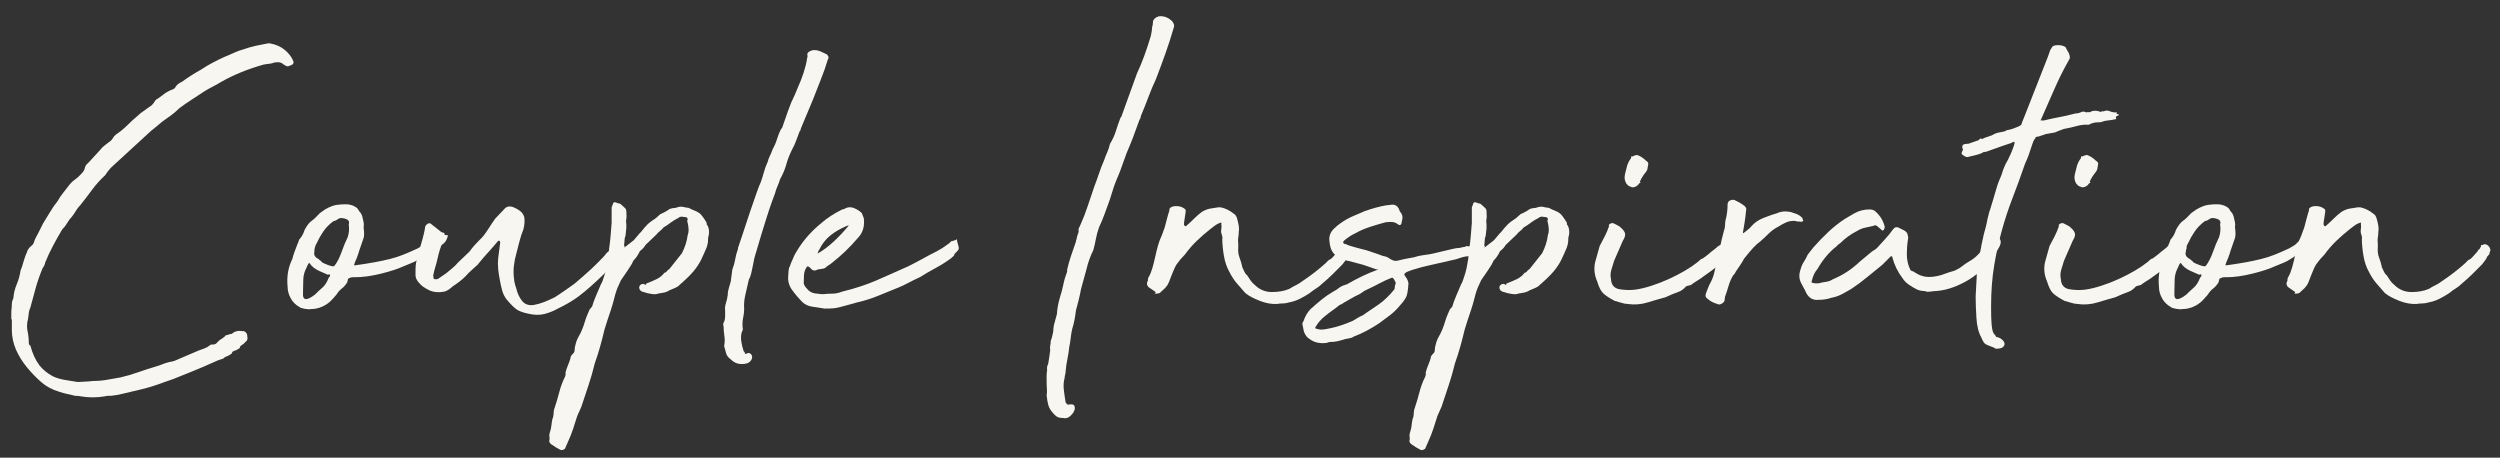
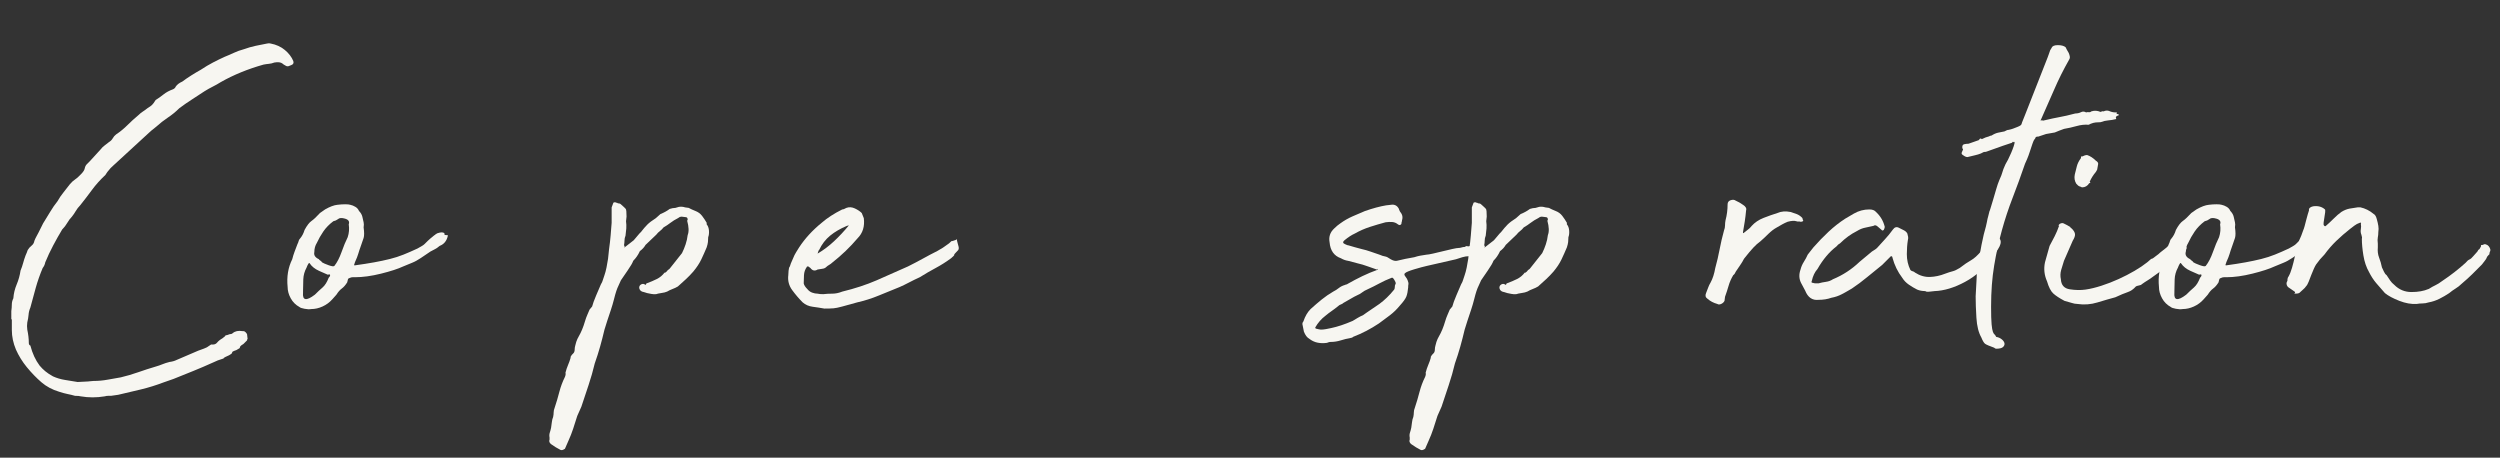
<svg xmlns="http://www.w3.org/2000/svg" fill="#000000" height="351.5" viewBox="0 0 1920 351.5" width="1920">
  <rect x="0" y="0" width="1920" height="351.5" fill="#333333" stroke="none" />
  <defs>
    <clipPath id="a">
      <path d="M-268 7.03H2173V485.03H-268z" fill="none" />
    </clipPath>
  </defs>
  <g clip-path="url(#a)">
    <g fill="#f7f6f1">
      <path d="M8.69,245.25v-6.31c.26-1.84,.39-3.55,.39-5.13s.39-3.15,1.18-4.73c.26-3.68,1.12-7.23,2.56-10.65,1.44-3.41,2.43-6.96,2.96-10.65,.79-1.84,1.44-3.75,1.97-5.72,.52-1.97,1.18-4.01,1.97-6.11,.26-.52,.52-1.12,.79-1.78,.26-.65,.52-1.38,.79-2.17,.79-1.31,1.77-2.43,2.96-3.35,1.18-.92,1.9-2.17,2.17-3.75,.52-1.31,1.05-2.43,1.58-3.35,.52-.92,1.05-1.9,1.58-2.96l3.55-7.1c1.84-2.89,3.61-5.78,5.32-8.68,1.71-2.89,3.61-5.65,5.72-8.28,1.31-2.37,2.82-4.6,4.54-6.71,1.71-2.1,3.35-4.2,4.93-6.31,1.31-1.58,2.76-2.89,4.34-3.94,.79-.52,1.58-1.18,2.37-1.97,.79-.79,1.44-1.44,1.97-1.97,1.58-1.58,2.5-3.02,2.76-4.34,.26-1.31,.79-2.37,1.58-3.16,.79-.79,1.58-1.58,2.37-2.37l8.28-9.07c.79-1.05,1.71-1.97,2.76-2.76,1.05-.79,2.23-1.71,3.55-2.76,1.31-.79,2.3-1.78,2.96-2.96,.65-1.18,1.51-2.17,2.56-2.96,3.16-2.1,6.05-4.47,8.68-7.1,2.62-2.63,5.52-5.26,8.68-7.89,1.05-1.05,2.1-1.9,3.16-2.56,1.05-.65,2.23-1.51,3.55-2.56,.79-.52,1.58-1.05,2.37-1.58,.79-.52,1.58-1.31,2.37-2.37l1.58-2.37c2.1-1.31,4.14-2.76,6.11-4.34,1.97-1.58,4.4-2.89,7.3-3.94,1.05-.52,1.71-1.18,1.97-1.97,1.05-1.58,2.76-2.89,5.13-3.94,2.1-1.58,4.4-3.16,6.9-4.73,2.5-1.58,4.93-3.02,7.3-4.34,3.16-2.1,6.24-3.94,9.27-5.52,3.02-1.58,5.98-3.02,8.87-4.34,2.63-1.05,5.06-2.1,7.3-3.16,2.23-1.05,4.79-1.97,7.69-2.76,2.89-1.05,5.85-1.9,8.87-2.56,3.02-.65,5.98-1.25,8.87-1.78,1.05-.26,1.97-.26,2.76,0,4.2,.79,7.82,2.43,10.85,4.93,3.02,2.5,5.19,5.33,6.51,8.48,.52,1.58,0,2.63-1.58,3.16-.53,.26-1.18,.53-1.97,.79-.79,.26-1.58,.14-2.37-.39-1.05-.52-1.84-1.05-2.37-1.58-1.32-1.05-3.42-1.31-6.31-.79-1.32,.53-2.7,.86-4.14,.99-1.45,.13-2.83,.33-4.14,.59-12.1,3.42-23.01,7.89-32.74,13.41-2.11,1.32-4.21,2.5-6.31,3.55-2.11,1.05-4.21,2.24-6.31,3.55-3.16,2.11-6.38,4.21-9.66,6.31-3.29,2.11-6.51,4.34-9.66,6.71-2.63,2.63-5.52,5-8.68,7.1-3.16,2.11-6.18,4.47-9.07,7.1l-3.94,3.16-29.19,26.82c-1.05,.79-2.5,2.37-4.34,4.73l-1.58,2.37c-3.94,3.69-7.36,7.49-10.25,11.44-2.9,3.95-5.92,7.89-9.07,11.83-1.32,1.32-2.43,2.76-3.35,4.34-.92,1.58-1.91,3.03-2.96,4.34-1.32,1.32-2.5,2.9-3.55,4.73-1.05,1.84-2.37,3.55-3.94,5.13-2.37,3.94-4.67,8.02-6.9,12.23-2.24,4.21-4.28,8.55-6.11,13.02-.27,1.58-.92,3.03-1.97,4.34-2.11,5-3.88,10.06-5.32,15.18-1.45,5.13-2.83,10.19-4.14,15.19-.79,1.84-1.25,3.69-1.38,5.52-.14,1.84-.46,3.81-.99,5.92-.26,1.84-.26,3.69,0,5.52,.79,3.69,1.18,7.1,1.18,10.25,0,1.05,.39,1.71,1.18,1.97,1.58,6.05,3.94,11.18,7.1,15.38,1.31,1.58,2.76,3.03,4.34,4.34,1.58,1.32,3.55,2.63,5.92,3.94,2.89,1.32,5.98,2.24,9.27,2.76,3.28,.53,6.51,1.05,9.66,1.58,1.31,0,2.63-.06,3.94-.2,1.31-.13,2.63-.2,3.94-.2,.52,0,1.18-.06,1.97-.2,.79-.13,1.58-.2,2.37-.2,3.68,0,7.3-.33,10.85-.99,3.55-.65,6.9-1.24,10.06-1.77,4.47-1.05,8.94-2.37,13.41-3.94,4.47-1.58,8.94-3.02,13.41-4.34,1.84-.52,3.55-1.12,5.13-1.77,1.58-.65,3.41-1.25,5.52-1.78,2.1-.26,3.94-.79,5.52-1.58,2.89-1.31,5.65-2.5,8.28-3.55,2.63-1.05,5.39-2.23,8.28-3.55,1.31-.52,2.76-1.05,4.34-1.58,1.58-.52,3.02-1.31,4.34-2.37l1.18-.79c2.1,.27,3.61-.2,4.54-1.38,.92-1.18,2.3-2.3,4.14-3.35,1.05-.79,1.71-1.31,1.97-1.58,.26-.26,.39-.46,.39-.59s.2-.2,.59-.2,1.24-.26,2.56-.79c1.05,0,1.84-.26,2.37-.79,1.84-1.58,4.34-2.1,7.49-1.58h.79c.52,0,1.05,.27,1.58,.79,.52,.53,.92,1.05,1.18,1.58,0,.53,.06,1.12,.2,1.77,.13,.66,.2,1.25,.2,1.78,0,.26-.07,.39-.2,.39-.14,0-.2,.13-.2,.39v.39l-2.76,2.76c-1.32,.79-2.11,1.38-2.37,1.78-.27,.39-.39,.73-.39,.99s-.14,.46-.39,.59c-.27,.14-1.05,.59-2.37,1.38-2.37,.79-3.42,1.38-3.16,1.78,.26,.39-.53,1.12-2.37,2.17-2.37,1.05-3.69,1.71-3.94,1.97-.27,.27-.33,.39-.2,.39s0,.07-.39,.2c-.39,.14-1.77,.59-4.14,1.38l-3.55,1.58c-5.26,2.37-10.32,4.54-15.19,6.51-4.87,1.97-9.93,4.01-15.18,6.11l-7.89,2.76c-5.52,2.11-11.24,3.88-17.16,5.32-5.92,1.45-11.77,2.83-17.55,4.14l-5.52,.79h-2.17c-.92,0-1.77,.13-2.56,.39-6.31,1.05-12.49,1.05-18.54,0-.79-.27-2.24-.39-4.34-.39-1.84-.53-3.75-.99-5.72-1.38s-4.14-.99-6.51-1.77c-5.26-1.58-9.8-4.01-13.61-7.3-3.81-3.29-7.56-7.16-11.24-11.64-3.42-4.2-6.18-8.68-8.28-13.41-2.1-4.99-3.16-9.99-3.16-14.99v-8.28h-.39Z" />
      <path d="M279.26,174.65c.52,3.69,.52,6.38,0,8.09-.53,1.71-1.18,3.62-1.97,5.72-1.05,2.9-1.77,5.07-2.17,6.51-.39,1.45-1.25,3.62-2.56,6.51,0,.27-.14,.66-.39,1.18-.27,.53-.27,.92,0,1.18,5.78-.79,10.85-1.58,15.19-2.37s8.34-1.64,12.03-2.56c3.68-.92,7.16-2.03,10.45-3.35,3.28-1.31,6.9-2.89,10.85-4.73,1.84-1.05,3.09-1.78,3.75-2.17,.65-.39,1.24-.85,1.77-1.38,.52-.52,1.24-1.24,2.17-2.17,.92-.92,2.69-2.43,5.32-4.54,.26,0,.46-.13,.59-.39,.13-.26,.33-.39,.59-.39,.52-.52,1.51-.92,2.96-1.18,1.44-.26,2.56-.13,3.35,.39,.26,.53,.26,.79,0,.79s-.14,.14,.39,.39c0,.27,.46,.39,1.38,.39s1.24,.14,.99,.39c-.79,3.94-2.9,6.58-6.31,7.89-1.58,1.32-2.7,2.11-3.35,2.37-.66,.26-1.91,.92-3.75,1.97-3.42,2.37-5.85,4.01-7.3,4.93-1.45,.92-2.63,1.65-3.55,2.17-.92,.53-2.04,1.05-3.35,1.58-1.32,.53-3.55,1.45-6.71,2.76-3.94,1.84-9.6,3.69-16.96,5.52-7.36,1.84-14.07,2.76-20.12,2.76h-1.77c-.66,0-1.25,.14-1.77,.39-1.05,.27-1.65,.66-1.77,1.18-.14,.53-.33,1.32-.59,2.37-1.32,2.11-2.7,3.69-4.14,4.73-1.45,1.05-2.83,2.63-4.14,4.73l-3.16,3.55c-2.11,2.37-4.6,4.21-7.49,5.52-2.9,1.32-5.79,1.97-8.68,1.97-1.32,.26-3.03,.2-5.13-.2-2.11-.39-3.42-.85-3.94-1.38-2.9-1.58-5.13-3.81-6.71-6.71-1.58-2.89-2.37-5.78-2.37-8.68-.79-7.89,.39-14.99,3.55-21.3,.52-2.1,1.12-4.01,1.77-5.72,.65-1.71,1.38-3.61,2.17-5.72,.52-1.05,.85-1.9,.99-2.56,.13-.65,.46-1.25,.99-1.77,1.58-1.84,2.76-4.07,3.55-6.71,1.84-3.41,3.61-5.72,5.32-6.9,1.71-1.18,3.88-3.22,6.51-6.11l3.94-2.76c3.68-2.1,6.83-3.29,9.47-3.55,2.1-.26,4.07-.39,5.92-.39s3.16,.13,3.94,.39c1.31,.26,2.63,.79,3.94,1.58,1.31,.79,2.23,1.84,2.76,3.16,1.31,1.32,2.17,2.76,2.56,4.34,.39,1.58,.72,3.03,.99,4.34,.26,1.05,.26,2.37,0,3.94Zm-46.54,50.09c-.53,6.05,2.5,6.58,9.07,1.58,2.1-2.1,4.07-3.94,5.92-5.52,1.84-1.58,3.41-4.07,4.73-7.49,.52-.52,.85-.99,.99-1.38,.13-.39,.13-.72,0-.99-.14-.26-.73-.26-1.77,0-1.32-.52-3.55-1.51-6.71-2.96-3.16-1.44-5.52-3.35-7.1-5.72-.26-.52-.66-.33-1.18,.59-.53,.92-.92,1.77-1.18,2.56-1.58,2.9-2.43,5.92-2.56,9.07-.14,3.16-.2,6.18-.2,9.07v1.18Zm35.1-52.46c.79-2.1-.14-3.55-2.76-4.34-2.63-.79-4.47-.65-5.52,.39-1.05,.79-2.24,1.32-3.55,1.58-3.16,2.37-5.72,5-7.69,7.89-1.97,2.9-3.62,5.79-4.93,8.68-1.32,2.11-1.97,4.47-1.97,7.1-.53,2.37,.65,4.21,3.55,5.52,0,.26,.33,.59,.99,.99,.65,.39,1.12,.86,1.38,1.38,.79,.53,2.43,1.25,4.93,2.17,2.5,.92,4.01,1.12,4.54,.59,2.1-2.63,3.94-6.18,5.52-10.65,1.58-4.47,3.16-8.28,4.73-11.44,1.05-3.16,1.31-6.44,.79-9.86Z" />
-       <path d="M405.86,240.92c-3.94-.79-6.9-1.84-8.87-3.15-1.97-1.31-4.41-3.68-7.3-7.1-1.84-2.1-3.16-4.54-3.94-7.3-.79-2.76-1.45-5.72-1.97-8.88-.53-2.62-.92-5.26-1.18-7.89-.27-2.62-.27-5.39,0-8.28l1.58-12.23-.39-.79v-.39h-1.18c-2.11,2.63-4.6,5.52-7.49,8.68-2.9,3.16-5.39,6.05-7.49,8.68-.53,.79-.99,1.32-1.38,1.58-.39,.26-.86,.66-1.38,1.18l-5.13,4.73c-2.37,2.9-5.66,5.79-9.86,8.68-1.32,.79-2.63,1.77-3.94,2.96-1.32,1.18-2.9,2.04-4.73,2.56-4.21,.79-7.89,.53-11.04-.79-2.11-1.05-3.75-1.97-4.93-2.76s-2.43-1.97-3.75-3.55c-1.58-1.84-2.37-3.68-2.37-5.52v-4.34c0-1.58,.14-3.28,.39-5.13,.79-3.68,2.04-8.34,3.75-14,1.71-5.65,2.82-10.32,3.35-14,.52-1.05,1.25-1.77,2.17-2.17,.92-.39,1.64-.33,2.17,.2l7.49,5.92c.79,.53,1.25,1.32,1.38,2.37,.13,1.05,.2,2.11,.2,3.16l-.39,3.15c-.53,1.32-1.12,3.03-1.77,5.13-.66,2.11-1.25,4.34-1.77,6.71-.53,2.37-1.12,4.6-1.77,6.71-.66,2.11-1.12,3.94-1.38,5.52-.27,.53-.33,.99-.2,1.38,.13,.39,.2,.86,.2,1.38,0,.79,.52,1.18,1.58,1.18,.79,0,1.44-.13,1.97-.39l6.31-4.34c1.58-1.31,3.16-2.62,4.73-3.94,1.58-1.31,3.02-2.76,4.34-4.34,1.31-1.31,2.76-2.69,4.34-4.14,1.58-1.44,3.02-2.82,4.34-4.14,1.31-1.84,2.63-3.48,3.94-4.93,1.31-1.44,2.62-2.82,3.94-4.14,1.84-1.58,3.94-4.2,6.31-7.89,2.37-3.68,4.2-6.44,5.52-8.28l7.1-7.49c1.58-1.84,3.68-2.37,6.31-1.58,1.31,.53,2.56,1.12,3.75,1.77,1.18,.66,2.3,1.52,3.35,2.56,1.31,1.84,1.97,3.29,1.97,4.34,.26,2.63,0,5.52-.79,8.68-1.05,2.37-2.11,5.59-3.16,9.66-1.05,4.08-1.84,7.17-2.37,9.27-.79,2.63-1.38,5.66-1.77,9.07-.39,3.42-.33,6.97,.2,10.65,0,.53,.2,1.58,.59,3.16,.39,1.58,.72,2.63,.99,3.16,.79,3.69,2.23,6.9,4.34,9.66,2.1,2.76,5.13,3.88,9.07,3.35,2.89-.52,5.65-1.31,8.28-2.37,2.63-1.05,5.26-2.23,7.89-3.55,2.1-1.31,4.67-3.02,7.69-5.13,3.02-2.1,5.45-3.81,7.3-5.13,4.99-4.2,9.27-7.95,12.82-11.24,3.55-3.28,7.03-6.77,10.45-10.45,1.05-1.58,2.3-2.82,3.75-3.75,1.44-.92,2.82-2.03,4.14-3.35,1.31-1.84,2.96-1.84,4.93,0,1.97,1.84,2.43,3.69,1.38,5.52-2.11,2.37-3.94,4.67-5.52,6.9-1.58,2.24-3.69,4.28-6.31,6.11l-8.28,7.89c-6.84,6.31-12.29,10.85-16.37,13.61-4.08,2.76-8.35,5.2-12.82,7.3-3.69,2.11-7.36,3.62-11.04,4.54-3.69,.92-7.76,.86-12.23-.2Z" />
      <path d="M480.79,169.92c.26,1.84,.33,3.69,.2,5.52-.14,1.84-.33,3.69-.59,5.52-.53,1.32-.79,2.56-.79,3.75s-.14,2.43-.39,3.75l.39,.39c.26,0,.26,.2,0,.59-.27,.39-.27,.59,0,.59l7.1-5.52,4.34-5.13,1.18-1.18c1.84-2.37,3.48-4.27,4.93-5.72s3.61-3.09,6.51-4.93l3.55-3.16c1.31-.52,2.56-1.12,3.75-1.77,1.18-.65,2.3-1.38,3.35-2.17,1.58-.52,3.02-.79,4.34-.79l2.76-.79c1.58-.26,3.16-.13,4.73,.39l2.76,.39,2.37,1.18,2.76,1.18c2.1,.79,3.81,2.04,5.13,3.75,1.31,1.71,2.5,3.49,3.55,5.32v1.18c1.05,1.32,1.64,2.96,1.77,4.93,.13,1.97-.07,3.62-.59,4.93,0,1.32-.07,2.56-.2,3.75-.14,1.18-.46,2.56-.99,4.14-1.32,3.15-2.7,6.25-4.14,9.27-1.45,3.03-3.49,6.11-6.11,9.27-1.84,2.11-3.69,4.01-5.52,5.72-1.84,1.71-3.94,3.62-6.31,5.72-1.32,.79-2.7,1.45-4.14,1.97-1.45,.53-2.83,1.18-4.14,1.97-1.32,.53-2.56,.86-3.75,.99-1.18,.14-2.3,.33-3.35,.59-1.05,.53-2.76,.59-5.13,.2-2.37-.39-4.21-.85-5.52-1.38-1.58-.26-2.63-.85-3.16-1.78-.53-.92-.66-1.78-.39-2.56,.26-.79,.85-1.38,1.77-1.77,.92-.39,1.9-.2,2.96,.59,.52-.52,.65-.72,.39-.59-.27,.14-.14-.06,.39-.59,2.89-1.05,5.52-2.17,7.89-3.35,2.37-1.18,4.34-2.82,5.92-4.93,.26,.26,.79,0,1.58-.79,.79-1.05,1.31-1.58,1.58-1.58s1.18-1.05,2.76-3.15c1.31-1.58,2.56-3.16,3.75-4.73,1.18-1.58,2.43-3.16,3.75-4.73,1.05-2.1,1.97-4.34,2.76-6.71,.79-2.37,1.31-4.73,1.58-7.1,1.05-2.62,.92-6.31-.39-11.04l.39-.79c0-1.31-.53-1.97-1.58-1.97l-3.16-.39c-1.32,.27-1.77,.33-1.38,.2,.39-.13-.07,.2-1.38,.99-2.11,1.05-4.01,2.24-5.72,3.55-1.71,1.32-3.49,2.5-5.32,3.55-.79,1.05-1.71,1.97-2.76,2.76-1.05,.79-1.97,1.71-2.76,2.76l-8.28,7.89c-1.05,1.84-2.5,3.42-4.34,4.73-1.32,2.9-3.03,5.39-5.13,7.49-.53,1.58-1.97,4.08-4.34,7.49-2.37,3.42-4.08,5.92-5.13,7.49-.53,1.32-1.12,2.63-1.77,3.94-.66,1.32-1.25,2.76-1.77,4.34-.53,1.58-1.12,3.69-1.77,6.31-.66,2.63-1.45,5.32-2.37,8.09-.92,2.76-1.84,5.52-2.76,8.28-.92,2.76-1.65,5.07-2.17,6.9-1.05,4.47-2.17,8.81-3.35,13.02-1.18,4.21-2.56,8.55-4.14,13.02-1.31,5.52-2.89,11.04-4.73,16.57-1.84,5.52-3.68,11.04-5.52,16.57l-3.16,7.1c-1.05,3.41-2.1,6.71-3.16,9.86-1.05,3.16-2.23,6.17-3.55,9.07l-2.76,6.31c-1.58,1.05-2.76,1.31-3.55,.79-1.05-.53-2.23-1.18-3.55-1.97-1.31-.79-2.5-1.58-3.55-2.37-1.31-1.05-1.71-2.24-1.18-3.55v-1.58c-.26-1.32-.2-2.56,.2-3.75,.39-1.18,.73-2.43,.99-3.75,.27-1.58,.46-3.03,.59-4.34,.14-1.32,.46-2.63,.99-3.94,.27-1.32,.39-2.5,.39-3.55s.27-2.24,.79-3.55c1.32-3.94,2.5-7.96,3.55-12.03,1.05-4.07,2.5-7.95,4.34-11.64,.53-1.31,.66-2.37,.39-3.16,.53-2.1,1.18-4.07,1.97-5.92,.79-1.84,1.45-3.68,1.97-5.52v-.79c.53-1.05,1.18-1.9,1.97-2.56,.79-.65,1.18-1.77,1.18-3.35,0-.79,.14-1.64,.39-2.56,.27-.92,.53-1.9,.79-2.96,.53-1.58,1.18-3.02,1.97-4.34,1.84-3.16,3.42-6.96,4.73-11.44,.53-1.84,1.12-3.48,1.77-4.93,.66-1.44,1.25-2.82,1.77-4.14l1.97-2.37c.53-2.1,1.58-4.99,3.16-8.68,1.58-3.68,2.76-6.44,3.55-8.28,.79-1.31,1.32-2.5,1.58-3.55,.27-1.05,.66-2.23,1.18-3.55,.26-.79,.52-1.64,.79-2.56,.26-.92,.52-2.03,.79-3.35l1.18-6.71,.79-7.49c.52-3.68,.92-7.1,1.18-10.25,.26-3.16,.52-6.44,.79-9.86v-11.83l1.18-3.15c0-.52,.52-.79,1.58-.79,.52,.26,.92,.39,1.18,.39s.52,.13,.79,.39c1.05,0,1.84,.26,2.37,.79,2.1,1.84,3.35,3.03,3.75,3.55,.39,.53,.59,2.5,.59,5.92l-.39,3.55Z" />
-       <path d="M555.73,250.78c-.52-1.58-.39-2.76,.39-3.55,.53-1.31,.79-2.69,.79-4.14v-4.54c-.26-1.84-.06-3.75,.59-5.72,.66-1.97,1.12-4.01,1.38-6.11,0-1.84,.26-3.55,.79-5.13,.53-1.58,1.05-3.41,1.58-5.52l1.18-9.07c1.05-2.62,1.77-5.19,2.17-7.69,.39-2.5,1.12-5.19,2.17-8.09v-.79c.52-1.31,1.64-4.6,3.35-9.86,1.71-5.26,3.55-10.85,5.52-16.76,1.97-5.92,3.81-11.24,5.52-15.97,1.71-4.73,2.69-7.23,2.96-7.49,1.05-2.89,1.9-5.58,2.56-8.09,.65-2.5,1.64-5.19,2.96-8.08,.26-1.31,.79-2.76,1.58-4.34,.79-1.58,1.44-3.15,1.97-4.73,1.58-2.89,2.76-5.65,3.55-8.28,.79-2.62,1.84-5.26,3.16-7.89,.52-.26,.79-.52,.79-.79,1.58-4.47,3.09-8.81,4.54-13.02,1.44-4.2,3.22-8.41,5.32-12.62,1.58-3.68,3.09-7.3,4.54-10.85,1.44-3.55,2.69-7.43,3.75-11.64l.79-3.55c0-.79,.13-1.51,.39-2.17,.26-.65,.26-1.51,0-2.56,0-1.31,1.31-2.37,3.94-3.16,2.1-.26,4.07,0,5.92,.79,1.84,.79,3.55,1.58,5.13,2.37,.52,.53,.92,1.12,1.18,1.77,.26,.66,.13,1.38-.39,2.17-1.58,5.26-3.35,10.32-5.32,15.19-1.97,4.87-4.01,10.06-6.11,15.58l-9.07,21.69c-.27,.53-.39,.99-.39,1.38s-.26,.86-.79,1.38c-1.05,2.63-1.97,5.07-2.76,7.3-.79,2.24-1.84,4.54-3.16,6.9-1.84,3.69-3.29,7.43-4.34,11.24-1.05,3.82-2.63,7.56-4.73,11.24-.53,1.84-1.18,3.62-1.97,5.33-.79,1.71-1.45,3.62-1.97,5.72-.53,1.32-1.38,3.62-2.56,6.9-1.18,3.29-2.43,7.04-3.75,11.24-1.32,4.21-2.63,8.42-3.94,12.62-1.32,4.21-2.37,7.76-3.16,10.65-.53,1.84-1.12,3.81-1.77,5.92-.66,2.11-1.12,4.08-1.38,5.92-.53,2.37-.99,4.6-1.38,6.71-.39,2.11-1.12,4.21-2.17,6.31-1.05,4.47-1.97,8.48-2.76,12.03-.79,3.55-1.05,6.9-.79,10.06,0,2.37-.27,4.73-.79,7.1-.53,2.37-.66,4.87-.39,7.49,.26,.79,.26,1.45,0,1.97-.27,.53-.53,1.18-.79,1.97-.53,2.11-.59,4.41-.2,6.9,.39,2.5,.99,4.93,1.77,7.3l.79,.79c0,.53,.13,.92,.39,1.18,.26,.27,.52,.27,.79,0,1.31-.79,2.43-.79,3.35,0,.92,.79,1.31,1.78,1.18,2.96-.14,1.18-.79,2.31-1.97,3.35-1.18,1.05-3.22,1.58-6.11,1.58-3.16,0-5.92-1.18-8.28-3.55-1.84-1.31-3.02-2.82-3.55-4.54-.52-1.71-1.05-3.61-1.58-5.72,.53-2.62,.59-5.19,.2-7.69-.39-2.5-.59-4.93-.59-7.3Z" />
      <path d="M633.03,236.97c-2.9-.52-5.85-.99-8.87-1.38-3.03-.39-5.59-1.51-7.69-3.35-2.89-2.89-5.58-6.05-8.09-9.47-2.5-3.41-3.48-7.23-2.96-11.44,0-.52,.07-1.64,.2-3.35,.14-1.71,.46-2.82,.99-3.35l.79-2.37c1.32-3.16,2.24-5.26,2.76-6.31,.53-1.05,1.71-3.02,3.55-5.92,4.47-6.83,10.25-13.15,17.35-18.93,2.1-1.84,4.47-3.61,7.1-5.32,2.63-1.71,5.52-3.35,8.68-4.93,.79,0,1.84-.39,3.16-1.18,2.1-.79,4.27-.65,6.51,.39,2.23,1.05,4.01,2.24,5.32,3.55l1.58,3.94c.79,6.31-.79,11.44-4.73,15.38-2.9,3.42-5.98,6.71-9.27,9.86-3.29,3.16-6.77,6.18-10.45,9.07-.53,.53-1.25,1.05-2.17,1.58-.92,.53-1.65,1.05-2.17,1.58-.79,.79-1.77,1.25-2.96,1.38-1.18,.14-2.43,.33-3.75,.59-2.11,1.32-3.94,.92-5.52-1.18l-1.58-1.18h-.79c-.27,0-.39,.14-.39,.39-1.32,1.84-2.04,3.94-2.17,6.31-.14,2.37-.2,4.47-.2,6.31,.26,1.32,1.18,2.76,2.76,4.34,1.05,1.32,2.3,2.24,3.75,2.76,1.44,.53,2.82,.79,4.14,.79,1.05,.26,2.5,.39,4.34,.39,2.1-.26,4.4-.39,6.9-.39s5.06-.52,7.69-1.58c9.72-2.37,18.54-5.26,26.43-8.68,7.89-3.41,15.91-6.96,24.06-10.65,4.2-2.1,8.09-4.14,11.64-6.11s7.16-3.88,10.85-5.72c2.37-1.31,3.81-2.17,4.34-2.56,.52-.39,2.1-1.51,4.73-3.35,1.31-1.31,2.03-1.9,2.17-1.77,.13,.14,1.24-.2,3.35-.99,.52-.52,.72-.59,.59-.2-.14,.39-.07,.99,.2,1.77,.26,1.05,.59,2.3,.99,3.75,.39,1.45,.06,2.56-.99,3.35-1.84,1.84-2.63,2.83-2.37,2.96,.26,.13-.53,.99-2.37,2.56-3.94,2.9-7.89,5.39-11.83,7.49-3.94,2.11-8.02,4.47-12.23,7.1-2.9,1.32-5.59,2.63-8.09,3.95-2.5,1.32-4.93,2.5-7.3,3.55-5.26,2.11-10.59,4.28-15.97,6.51-5.39,2.24-10.98,4.01-16.76,5.33l-11.44,3.16c-2.9,.79-5.13,1.25-6.71,1.38-1.58,.13-3.94,.2-7.1,.2Zm-5.13-42.2c4.47-2.62,8.68-5.78,12.62-9.47,3.94-3.68,7.75-7.75,11.44-12.23-.27,0-.53,.07-.79,.2-.27,.14-.53,.2-.79,.2-5,2.11-9.27,4.6-12.82,7.49-3.55,2.9-6.38,6.58-8.48,11.04-.26,0-.66,.92-1.18,2.76Z" />
-       <path d="M803.81,292.98v-4.34c0-1.58,.13-3.02,.39-4.34-.27-1.84,0-3.42,.79-4.73,.52-2.89,1.05-6.44,1.58-10.65-.26-1.31-.26-2.5,0-3.55,.26-1.05,.39-2.23,.39-3.55,.52-1.31,.92-2.56,1.18-3.75,.26-1.18,.52-2.43,.79-3.75,0-2.1,.33-4.27,.99-6.51,.65-2.23,1.25-4.4,1.77-6.51,.26-4.2,1.05-8.54,2.37-13.02,1.05-3.16,1.9-6.37,2.56-9.66,.65-3.28,1.64-6.64,2.96-10.06v-1.58c.79-3.41,1.77-6.9,2.96-10.45,1.18-3.55,2.43-7.16,3.75-10.85,0-.52,.13-1.12,.39-1.77,.26-.65,.39-1.25,.39-1.78,.26-1.05,.59-2.03,.99-2.96,.39-.92,.46-2.03,.2-3.35l1.18-2.37c2.37-5.26,4.34-10.32,5.92-15.18,1.58-4.86,3.29-9.92,5.13-15.18,1.31-3.41,2.5-6.71,3.55-9.86,1.05-3.15,2.37-6.57,3.94-10.25,.52-1.58,1.24-3.41,2.17-5.52,.92-2.1,1.64-4.2,2.17-6.31v-.39c2.1-3.41,3.68-6.83,4.73-10.25,1.05-3.41,2.23-6.83,3.55-10.25,.52-.26,.79-.65,.79-1.18l11.83-32.74c2.1-4.47,4.01-9.07,5.72-13.8,1.71-4.73,3.35-9.73,4.93-14.99l.79-4.34c0-1.31,.13-2.37,.39-3.16,.26-.79,.39-1.71,.39-2.76,0-2.1,1.44-3.68,4.34-4.73,3.94-.52,7.49,.79,10.65,3.94,.52,.79,.92,1.58,1.18,2.37,.26,.79,.13,1.84-.39,3.16-1.84,6.31-3.88,12.62-6.11,18.93-2.24,6.31-4.67,12.89-7.3,19.72-2.11,4.47-4.01,9.01-5.72,13.61-1.71,4.6-3.62,9.4-5.72,14.4-.27,.53-.39,1.05-.39,1.58s-.27,1.05-.79,1.58c-1.32,3.42-2.5,6.64-3.55,9.66-1.05,3.03-2.24,6.11-3.55,9.27-2.11,4.73-3.94,9.47-5.52,14.2s-3.42,9.47-5.52,14.2c-1.05,2.63-1.91,5.07-2.56,7.3-.66,2.24-1.38,4.54-2.17,6.9-1.32,3.69-2.63,7.3-3.94,10.85-1.32,3.55-2.76,7.04-4.34,10.45-1.05,2.9-1.84,5.79-2.37,8.68-.53,2.9-1.18,5.79-1.97,8.68-1.05,2.11-2.04,4.41-2.96,6.9-.92,2.5-1.65,4.93-2.17,7.3l-4.34,15.78c-.53,2.9-1.12,5.66-1.77,8.28-.66,2.63-1.38,5.39-2.17,8.28-.53,5-1.45,9.6-2.76,13.8-.53,2.11-.92,4.41-1.18,6.9-.27,2.5-.66,4.93-1.18,7.3-.27,2.9-.73,5.92-1.38,9.07-.66,3.16-1.12,6.31-1.38,9.47,0,1.05-.14,1.97-.39,2.76-.27,.79-.39,1.58-.39,2.37-.79,2.9-.99,5.98-.59,9.27,.39,3.29,.85,6.51,1.38,9.66l.79,.79c0,.52,.52,.79,1.58,.79,2.37-.53,3.81-.2,4.34,.99,.52,1.18,.46,2.5-.2,3.94-.66,1.44-1.77,2.82-3.35,4.14-1.58,1.31-3.29,1.71-5.13,1.18-2.11,0-3.69-.33-4.73-.99-1.05-.66-2.11-1.65-3.16-2.96-1.84-2.11-3.03-4.21-3.55-6.31-.53-2.11-.92-4.47-1.18-7.1,.26-1.58,.33-3.22,.2-4.93-.14-1.71-.2-3.61-.2-5.72Z" />
-       <path d="M989.98,221.98c2.1-1.31,3.88-2.3,5.32-2.96,1.44-.65,3.22-1.77,5.32-3.35,6.31-4.2,12.23-8.81,17.75-13.8,1.05-1.31,2.03-2.17,2.96-2.56,.92-.39,1.9-1.25,2.96-2.56l3.16-3.55c.52-1.05,.92-1.58,1.18-1.58s.79-.79,1.58-2.37v-.79c0-.26,.52-.39,1.58-.39,.52-.52,1.25-.65,2.17-.39,.92,.27,1.64,.73,2.17,1.38,.52,.66,.92,1.38,1.18,2.17,.26,.79,.13,1.58-.39,2.37-.27,1.58-.39,2.24-.39,1.97s-.53,.26-1.58,1.58c-.53,1.32-.99,2.17-1.38,2.56s-1.25,1.52-2.56,3.35c-2.9,2.9-5.39,5.39-7.49,7.49-2.11,2.11-4.87,4.6-8.28,7.49-1.32,1.32-2.83,2.5-4.54,3.55-1.71,1.05-3.35,2.24-4.93,3.55-2.37,1.58-4.87,3.03-7.49,4.34-2.63,1.32-5.39,2.24-8.28,2.76-1.58,.53-3.16,.79-4.73,.79s-3.03,.14-4.34,.39c-4.21,.27-8.68-.52-13.41-2.37-4.73-1.84-8.42-3.81-11.04-5.92-2.37-2.62-4.6-5.19-6.71-7.69-2.11-2.5-3.94-5.33-5.52-8.48-2.11-3.68-3.55-7.95-4.34-12.82-.79-4.86-1.18-9.13-1.18-12.82,.26-.52,.13-1.58-.39-3.16-.53-1.31-.66-2.69-.39-4.14,.26-1.44,.26-2.82,0-4.14,.26-.26,.26-.52,0-.79-.27-.26-.53-.26-.79,0-1.58,.53-2.96,1.25-4.14,2.17-1.18,.92-2.3,1.78-3.35,2.56-3.69,2.9-7.17,5.92-10.45,9.07-3.29,3.16-6.38,6.71-9.27,10.65-2.37,2.37-4.47,4.87-6.31,7.49-.53,.79-1.12,1.91-1.77,3.35-.66,1.45-1.32,3.03-1.97,4.73-.66,1.71-1.32,3.42-1.97,5.13-.66,1.71-1.38,2.96-2.17,3.75-.53,.79-1.18,1.52-1.97,2.17-.79,.66-1.58,1.38-2.37,2.17-.53,.79-1.71,1.18-3.55,1.18-1.05,0-1.31-.13-.79-.39,.52-.26,.52-.65,0-1.18l-5.13-3.55c-1.31-1.58-1.44-3.15-.39-4.73,0-1.58,.26-2.62,.79-3.16,1.05-1.84,1.97-4.14,2.76-6.9,.79-2.76,1.52-5.65,2.17-8.68,.65-3.02,1.38-5.92,2.17-8.68,.79-2.76,1.71-5.19,2.76-7.3l1.58-4.34c.26-.52,.59-1.51,.99-2.96,.39-1.44,.79-2.96,1.18-4.54s.79-3.02,1.18-4.34c.39-1.31,.72-2.37,.99-3.16-.27-1.58,.79-2.62,3.16-3.16,3.68-.52,6.71,.26,9.07,2.37,.26,.27,.33,.99,.2,2.17-.14,1.18-.33,2.5-.59,3.94-.27,1.45-.46,2.76-.59,3.94-.14,1.18-.07,1.91,.2,2.17,.52,.79,1.05,.92,1.58,.39,1.84-1.58,3.81-3.41,5.92-5.52s4.07-3.81,5.92-5.13c2.1-1.31,4.2-2.17,6.31-2.56,2.1-.39,4.2-.72,6.31-.99h1.97c3.68,.79,7.1,2.5,10.25,5.13,1.05,.53,1.84,1.84,2.37,3.94,.52,1.84,.92,3.55,1.18,5.13,.26,1.58,.26,3.16,0,4.73,0,1.58-.14,2.96-.39,4.14-.26,1.18-.26,2.83,0,4.93v2.76c-.26,2.9,.06,5.52,.99,7.89,.92,2.37,1.64,4.87,2.17,7.49,.52,1.05,1.05,2.17,1.58,3.35,.52,1.18,1.18,2.04,1.97,2.56,1.05,1.58,1.97,2.96,2.76,4.14,.79,1.18,1.84,2.3,3.15,3.35,3.68,3.69,8.09,5.52,13.21,5.52s9.53-.79,13.21-2.37Z" />
      <path d="M1076.75,169.13c0,.53-.07,.92-.2,1.18-.14,.26-.2,.66-.2,1.18s-.27,.92-.79,1.18c-.53,.27-.92,.27-1.18,0-.26,0-.53-.13-.79-.39-1.32-1.05-2.76-1.64-4.34-1.77-1.58-.13-3.29-.06-5.13,.2-3.94,1.05-7.96,2.24-12.03,3.55-4.08,1.32-7.96,3.03-11.64,5.13-2.37,1.05-5,2.76-7.89,5.13-1.58,1.32-1.32,2.37,.79,3.16,1.05,.53,1.84,.79,2.37,.79,1.58,.53,3.16,.99,4.73,1.38,1.58,.39,3.29,.86,5.13,1.38,2.37,.53,4.67,1.18,6.9,1.97,2.23,.79,4.54,1.58,6.9,2.37,1.84,.79,3.28,1.25,4.34,1.38,1.05,.13,2.5,.86,4.34,2.17,1.84,1.05,3.41,1.45,4.73,1.18,4.2-1.05,8.68-1.97,13.41-2.76,1.58-.52,3.09-.92,4.54-1.18,1.44-.26,3.09-.52,4.93-.79,.79,0,2.37-.26,4.73-.79,2.37-.52,4.86-1.12,7.49-1.78,2.63-.65,5.13-1.24,7.49-1.77,2.37-.52,3.94-.79,4.73-.79s1.58-.13,2.37-.39c.79-.26,1.58-.39,2.37-.39,1.31-.79,2.1-.92,2.37-.39,1.58-.26,3.68-.59,6.31-.99,2.62-.39,4.2,.07,4.73,1.38,1.58,1.32,2.1,2.43,1.58,3.35-.53,.93-1.45,1.65-2.76,2.17-1.32,.53-2.83,.92-4.54,1.18-1.71,.26-3.09,.39-4.14,.39-1.84,0-3.62,.26-5.32,.79-1.71,.53-3.35,1.05-4.93,1.58l-22.48,5.13c-2.37,.53-5.52,1.38-9.47,2.56-3.94,1.18-6.31,2.17-7.1,2.96-.79,.53-.73,1.38,.2,2.56,.92,1.18,1.51,2.17,1.77,2.96,.52,1.32,.72,2.3,.59,2.96-.14,.66-.2,1.52-.2,2.56-.26,2.9-.73,5.2-1.38,6.9-.66,1.71-2.31,4.01-4.93,6.9-2.37,2.9-4.93,5.39-7.69,7.49-2.76,2.11-5.59,4.21-8.48,6.31-3.16,2.11-6.38,4.01-9.66,5.72-3.29,1.71-6.64,3.22-10.06,4.54-.53,.53-1.05,.79-1.58,.79-2.9,.53-5.59,1.18-8.08,1.97-2.5,.79-5.07,1.18-7.69,1.18-.79,0-1.45,.14-1.97,.39-.53,.26-1.05,.39-1.58,.39-2.1,.26-4.2,.2-6.31-.2-2.1-.39-4.07-1.25-5.92-2.56-1.31-.79-2.3-1.64-2.96-2.56-.65-.92-1.25-2.03-1.78-3.35l-1.18-5.92c0-.79,.27-1.44,.79-1.97,1.32-3.94,3.16-7.1,5.52-9.46,2.9-2.63,5.72-5.06,8.48-7.3,2.76-2.23,5.72-4.27,8.87-6.11,1.58-.79,3.02-1.71,4.34-2.76,1.31-1.05,2.89-1.84,4.73-2.37,.52-.26,.92-.39,1.18-.39s.52-.13,.79-.39c3.68-2.1,7.43-4.07,11.24-5.92,3.81-1.84,7.56-3.41,11.24-4.73,.52,0,.79-.26,.79-.79-.26-.26-.39-.2-.39,.2s-.14,.46-.39,.2c-2.37-.79-4.8-1.64-7.3-2.56-2.5-.92-4.93-1.64-7.3-2.17l-7.49-1.97c-1.84-.26-3.69-.92-5.52-1.97-5.26-1.84-8.15-5.92-8.68-12.23-.79-4.2,.39-7.75,3.55-10.65,.79-.79,1.58-1.51,2.37-2.17,.79-.65,1.58-1.24,2.37-1.77,2.89-2.1,5.98-3.88,9.27-5.33,3.29-1.44,6.51-2.82,9.66-4.14,6.05-2.1,11.44-3.55,16.17-4.34,.52,0,1.12-.06,1.78-.2,.65-.13,1.25-.2,1.77-.2,2.89-.52,4.99,.53,6.31,3.15,0,.27,.26,.92,.79,1.97,1.84,2.11,2.37,4.34,1.58,6.71Zm-62.32,84.01c1.32,0,2.63-.13,3.94-.39,1.31-.26,2.62-.52,3.94-.79,4.99-1.05,10.51-2.89,16.57-5.52,1.31-.79,2.62-1.58,3.94-2.37,1.31-.79,2.62-1.44,3.94-1.97l2.76-1.97,9.86-6.71c3.94-2.89,7.62-6.44,11.04-10.65,.52-.52,.79-1.25,.79-2.17s.13-1.64,.39-2.17c.52-.52,.59-.65,.2-.39-.39,.26-.33,.14,.2-.39,0-.52-.39-1.44-1.18-2.76-.79-1.31-1.45-1.84-1.97-1.58-3.42,1.32-6.58,2.76-9.47,4.34-2.9,1.58-6.05,3.15-9.47,4.73-1.32,.53-2.56,1.25-3.75,2.17-1.18,.92-2.43,1.64-3.75,2.17l-2.37,1.18-8.28,4.73c-.53,.53-1.18,.92-1.97,1.18-.79,.27-1.45,.66-1.97,1.18-1.58,1.32-3.22,2.56-4.93,3.75-1.71,1.18-3.35,2.43-4.93,3.75-3.16,2.37-5.78,5.39-7.89,9.07l.39,.79c2.11,.53,3.42,.79,3.94,.79Z" />
      <path d="M1141.43,169.92c.26,1.84,.33,3.69,.2,5.52-.14,1.84-.33,3.69-.59,5.52-.53,1.32-.79,2.56-.79,3.75s-.14,2.43-.39,3.75l.39,.39c.26,0,.26,.2,0,.59-.26,.39-.26,.59,0,.59l7.1-5.52,4.34-5.13,1.18-1.18c1.84-2.37,3.48-4.27,4.93-5.72s3.61-3.09,6.51-4.93l3.55-3.16c1.31-.52,2.56-1.12,3.75-1.77,1.18-.65,2.3-1.38,3.35-2.17,1.58-.52,3.02-.79,4.34-.79l2.76-.79c1.58-.26,3.16-.13,4.73,.39l2.76,.39,2.37,1.18,2.76,1.18c2.1,.79,3.81,2.04,5.13,3.75,1.31,1.71,2.5,3.49,3.55,5.32v1.18c1.05,1.32,1.64,2.96,1.77,4.93,.13,1.97-.07,3.62-.59,4.93,0,1.32-.07,2.56-.2,3.75-.14,1.18-.46,2.56-.99,4.14-1.32,3.15-2.7,6.25-4.14,9.27-1.45,3.03-3.49,6.11-6.11,9.27-1.84,2.11-3.69,4.01-5.52,5.72-1.84,1.71-3.94,3.62-6.31,5.72-1.32,.79-2.7,1.45-4.14,1.97-1.45,.53-2.83,1.18-4.14,1.97-1.32,.53-2.56,.86-3.75,.99-1.18,.14-2.3,.33-3.35,.59-1.05,.53-2.76,.59-5.13,.2-2.37-.39-4.21-.85-5.52-1.38-1.58-.26-2.63-.85-3.16-1.78-.53-.92-.66-1.78-.39-2.56,.26-.79,.85-1.38,1.77-1.77,.92-.39,1.9-.2,2.96,.59,.52-.52,.65-.72,.39-.59-.26,.14-.13-.06,.39-.59,2.89-1.05,5.52-2.17,7.89-3.35s4.34-2.82,5.92-4.93c.26,.26,.79,0,1.58-.79,.79-1.05,1.31-1.58,1.58-1.58s1.18-1.05,2.76-3.15c1.31-1.58,2.56-3.16,3.75-4.73,1.18-1.58,2.43-3.16,3.75-4.73,1.05-2.1,1.97-4.34,2.76-6.71,.79-2.37,1.31-4.73,1.58-7.1,1.05-2.62,.92-6.31-.39-11.04l.39-.79c0-1.31-.53-1.97-1.58-1.97l-3.16-.39c-1.32,.27-1.77,.33-1.38,.2,.39-.13-.07,.2-1.38,.99-2.11,1.05-4.01,2.24-5.72,3.55-1.71,1.32-3.49,2.5-5.33,3.55-.79,1.05-1.71,1.97-2.76,2.76-1.05,.79-1.97,1.71-2.76,2.76l-8.28,7.89c-1.05,1.84-2.5,3.42-4.34,4.73-1.32,2.9-3.03,5.39-5.13,7.49-.53,1.58-1.97,4.08-4.34,7.49-2.37,3.42-4.08,5.92-5.13,7.49-.53,1.32-1.12,2.63-1.77,3.94-.66,1.32-1.25,2.76-1.78,4.34-.53,1.58-1.12,3.69-1.77,6.31-.66,2.63-1.45,5.32-2.37,8.09-.92,2.76-1.84,5.52-2.76,8.28-.92,2.76-1.65,5.07-2.17,6.9-1.05,4.47-2.17,8.81-3.35,13.02-1.18,4.21-2.56,8.55-4.14,13.02-1.31,5.52-2.89,11.04-4.73,16.57-1.84,5.52-3.68,11.04-5.52,16.57l-3.16,7.1c-1.05,3.41-2.1,6.71-3.16,9.86-1.05,3.16-2.23,6.17-3.55,9.07l-2.76,6.31c-1.58,1.05-2.76,1.31-3.55,.79-1.05-.53-2.23-1.18-3.55-1.97-1.31-.79-2.5-1.58-3.55-2.37-1.31-1.05-1.71-2.24-1.18-3.55v-1.58c-.26-1.32-.2-2.56,.2-3.75,.39-1.18,.73-2.43,.99-3.75,.26-1.58,.46-3.03,.59-4.34,.14-1.32,.46-2.63,.99-3.94,.26-1.32,.39-2.5,.39-3.55s.27-2.24,.79-3.55c1.32-3.94,2.5-7.96,3.55-12.03,1.05-4.07,2.5-7.95,4.34-11.64,.53-1.31,.66-2.37,.39-3.16,.53-2.1,1.18-4.07,1.97-5.92,.79-1.84,1.45-3.68,1.97-5.52v-.79c.53-1.05,1.18-1.9,1.97-2.56,.79-.65,1.18-1.77,1.18-3.35,0-.79,.14-1.64,.39-2.56,.26-.92,.53-1.9,.79-2.96,.53-1.58,1.18-3.02,1.97-4.34,1.84-3.16,3.42-6.96,4.73-11.44,.53-1.84,1.12-3.48,1.78-4.93,.66-1.44,1.25-2.82,1.77-4.14l1.97-2.37c.53-2.1,1.58-4.99,3.16-8.68,1.58-3.68,2.76-6.44,3.55-8.28,.79-1.31,1.32-2.5,1.58-3.55,.27-1.05,.66-2.23,1.18-3.55,.26-.79,.52-1.64,.79-2.56,.26-.92,.52-2.03,.79-3.35l1.18-6.71,.79-7.49c.52-3.68,.92-7.1,1.18-10.25,.26-3.16,.52-6.44,.79-9.86v-11.83l1.18-3.15c0-.52,.52-.79,1.58-.79,.52,.26,.92,.39,1.18,.39s.52,.13,.79,.39c1.05,0,1.84,.26,2.37,.79,2.1,1.84,3.35,3.03,3.75,3.55,.39,.53,.59,2.5,.59,5.92l-.39,3.55Z" />
-       <path d="M1249.89,233.42c-1.32,0-2.76-.26-4.34-.79-1.58-.52-3.42-1.05-5.52-1.58-3.94-2.1-6.84-4.01-8.68-5.72-1.84-1.71-3.42-4.79-4.73-9.27-2.11-4.73-2.63-9.6-1.58-14.59l3.55-12.62c1.31-2.37,2.62-4.86,3.94-7.49,1.31-2.62,2.37-5.13,3.16-7.49,.26,0,.26-.13,0-.39-.26-.26-.26-.52,0-.79,.26-.52,.79-.92,1.58-1.18,.79-.26,1.44-.26,1.97,0,1.05,.53,1.97,.99,2.76,1.38,.79,.39,1.58,.86,2.37,1.38,.26,.27,.39,.46,.39,.59,0,.14,.26,.33,.79,.59,1.58,1.58,2.43,3.03,2.56,4.34,.13,1.32-.46,3.03-1.77,5.13l-6.71,15.38c-.79,2.37-1.52,4.73-2.17,7.1-.66,2.37-.73,4.73-.2,7.1,.26,4.47,2.56,7.04,6.9,7.69,4.34,.66,8.34,.73,12.03,.2,3.68-.52,7.75-1.51,12.23-2.96,4.47-1.44,8.88-3.16,13.21-5.13,4.34-1.97,8.41-4.07,12.23-6.31,3.81-2.23,7.03-4.4,9.66-6.51,1.58-1.31,2.5-2.1,2.76-2.37s.52-.39,.79-.39,.65-.2,1.18-.59c.52-.39,1.84-1.38,3.94-2.96,.79-.79,1.97-1.78,3.55-2.96,1.58-1.18,2.76-2.17,3.55-2.96,1.05-.52,2.3-1.38,3.75-2.56,1.44-1.18,2.89-2.3,4.34-3.35,1.44-1.05,2.76-1.71,3.94-1.97,1.18-.26,2.17,.14,2.96,1.18,.52,1.05,.39,2.3-.39,3.75-.79,1.45-.79,2.83,0,4.14l-.79,2.37c-.53,1.32-1.18,2.11-1.97,2.37-.79,.27-1.84,.53-3.16,.79-1.84,1.58-3.55,3.03-5.13,4.34-1.58,1.32-3.16,2.9-4.73,4.73-2.63,2.11-4.73,3.69-6.31,4.73-1.58,1.05-2.96,2.04-4.14,2.96-1.18,.92-2.43,1.77-3.75,2.56-1.32,.79-2.9,1.84-4.73,3.16,0,.26-.66,.53-1.97,.79-1.32,.26-2.11,.53-2.37,.79-1.84,2.11-3.94,3.55-6.31,4.34-2.37,.79-5.52,2.11-9.47,3.94-3.94,1.05-8.48,2.37-13.61,3.94-5.13,1.58-10.32,1.97-15.58,1.18Zm3.55-89.53c-1.05-.52-1.71-.79-1.97-.79-.53-.26-.92-.52-1.18-.79-.27-.26-.66-.65-1.18-1.18-1.32-2.1-1.71-4.47-1.18-7.1,.52-2.1,1.05-4.2,1.58-6.31,.52-2.1,1.58-4.2,3.16-6.31,0-1.31,.26-1.71,.79-1.18,1.58-.79,2.89-1.18,3.94-1.18,2.37,.79,4.6,2.24,6.71,4.34,1.31,.79,1.9,1.64,1.77,2.56-.14,.92-.33,2.04-.59,3.35,0,.53-.14,.99-.39,1.38-.26,.39-.53,.86-.79,1.38-1.84,2.11-3.42,4.6-4.73,7.49,.79,.53,.65,.92-.39,1.18-1.32,2.11-3.16,3.16-5.52,3.16Z" />
      <path d="M1382.41,170.32c-.26-.26-.59-.33-.99-.2-.39,.13-.99,.07-1.77-.2-1.58-.52-3.81-.39-6.71,.39-1.32,.53-2.7,1.18-4.14,1.97-1.45,.79-2.83,1.58-4.14,2.37-2.37,1.32-4.54,2.96-6.51,4.93-1.97,1.97-4.01,3.88-6.11,5.72-1.84,1.32-3.69,2.96-5.52,4.93-1.84,1.97-4.21,4.8-7.1,8.48-.79,1.58-1.78,3.22-2.96,4.93-1.18,1.71-2.31,3.35-3.35,4.93-.53,1.32-1.18,2.24-1.97,2.76-1.58,2.63-2.76,5.33-3.55,8.09-.79,2.76-1.71,5.59-2.76,8.48,0,.53-.07,1.05-.2,1.58-.14,.53-.2,1.05-.2,1.58-.53,1.05-1.38,1.84-2.56,2.37-1.18,.53-2.17,.53-2.96,0-2.9-.79-5.39-2.1-7.49-3.94-1.58-1.05-1.97-2.5-1.18-4.34,.53-1.31,1.05-2.69,1.58-4.14,.52-1.44,1.18-2.82,1.97-4.14,1.58-2.89,2.76-6.57,3.55-11.04,1.31-4.73,2.43-9.53,3.35-14.4,.92-4.86,2.03-9.66,3.35-14.4,.52-1.31,.79-2.63,.79-3.95s.13-2.62,.39-3.94c1.05-3.94,1.58-8.02,1.58-12.23,0-1.58,.79-2.63,2.37-3.16,1.58-.52,2.89-.39,3.94,.39,1.84,.79,3.68,1.84,5.52,3.16,2.1,1.32,2.89,2.76,2.37,4.34-.26,2.9-.59,5.66-.99,8.28-.39,2.63-.86,5.39-1.38,8.28v.79h.39c1.58-1.31,2.76-2.23,3.55-2.76,.79-.52,1.71-1.44,2.76-2.76,2.37-2.62,5.39-4.66,9.07-6.11,3.68-1.44,7.23-2.69,10.65-3.75,2.89-1.31,6.31-1.58,10.25-.79,1.58,.53,3.09,1.05,4.54,1.58,1.44,.53,2.82,1.45,4.14,2.76,.26,.27,.39,.53,.39,.79s.13,.66,.39,1.18c.26,.26,.2,.53-.2,.79-.39,.26-.86,.39-1.38,.39h-.79Z" />
      <path d="M1478.65,223.56c-2.37,0-4.47-.39-6.31-1.18-2.11-1.05-4.21-2.3-6.31-3.75-2.11-1.44-3.82-3.22-5.13-5.33-3.42-4.47-5.92-9.59-7.49-15.38,0-.79-.39-1.18-1.18-1.18l-6.71,6.71c-3.94,3.15-7.83,6.31-11.64,9.46-3.81,3.16-7.69,6.05-11.63,8.68-2.63,1.58-5.2,3.03-7.69,4.34-2.5,1.32-5.2,2.24-8.09,2.76-2.9,1.05-6.18,1.58-9.86,1.58-4.73,.53-8.15-1.84-10.25-7.1l-3.16-5.92c-1.58-3.16-1.71-6.57-.39-10.26,.53-2.1,1.38-4.07,2.56-5.92,1.18-1.84,2.17-3.68,2.96-5.52l4.34-5.52c3.68-4.2,7.55-8.21,11.63-12.03,4.07-3.81,8.34-7.16,12.82-10.06l6.71-3.94c3.68-2.1,7.62-3.16,11.83-3.16,2.37,0,4.07,.66,5.13,1.97,3.41,3.15,5.65,6.97,6.71,11.44,0,.53-.26,1.32-.79,2.37-.79,.53-1.32,.53-1.58,0l-2.76-2.37c-1.32-1.31-2.5-1.58-3.55-.79-2.11,.53-4.21,.99-6.31,1.38-2.11,.39-4.21,1.25-6.31,2.56-4.73,2.37-9.07,5.52-13.02,9.46-1.05,.53-1.97,1.32-2.76,2.37-5.52,4.21-10.39,10-14.59,17.35-2.11,2.37-3.55,5.39-4.34,9.07-.53,1.05-.26,1.58,.79,1.58,.79,.26,1.58,.39,2.37,.39h1.97c1.84-.52,3.75-.92,5.72-1.18,1.97-.26,3.75-.92,5.32-1.97,7.62-3.16,14.46-7.62,20.51-13.41l9.47-7.89c.79-.52,1.51-.99,2.17-1.38,.65-.39,1.24-.85,1.77-1.38,2.1-2.37,4.14-4.6,6.11-6.71,1.97-2.1,4.01-4.6,6.11-7.49,1.31-1.84,2.89-2.23,4.73-1.18,1.05,.53,2.23,1.12,3.55,1.78,1.31,.66,2.23,1.52,2.76,2.56,.26,1.05,.46,1.91,.59,2.56,.13,.66,.06,1.52-.2,2.56-.26,1.58-.46,3.29-.59,5.13-.14,1.84-.2,3.69-.2,5.52,0,4.47,.92,8.55,2.76,12.23,.52,.53,1.12,.86,1.78,.99,.65,.14,1.25,.46,1.77,.99,3.68,2.37,7.49,3.49,11.44,3.35,3.94-.13,7.89-.99,11.83-2.56,2.1-.79,3.94-1.38,5.52-1.78,1.58-.39,3.41-1.24,5.52-2.56,3.41-2.63,6.31-4.6,8.68-5.92,2.37-1.31,4.99-3.68,7.89-7.1,.79-.79,2.23-2.43,4.34-4.93,2.1-2.5,3.41-4.27,3.94-5.32l1.18-.79c0-.26,.59-.39,1.78-.39s1.77,.14,1.77,.39l1.58,2.37c.79,1.84,.2,4.28-1.78,7.3-1.97,3.03-3.49,5.2-4.54,6.51-5.52,7.89-12.42,14.07-20.71,18.54-8.28,4.47-16.11,6.84-23.47,7.1-.53,0-1.71,.13-3.55,.39-1.84,.26-3.03,.13-3.55-.39Z" />
      <path d="M1525.98,170.32c.26-1.58,.59-3.02,.99-4.34,.39-1.31,.72-2.62,.99-3.94,0,.26,.26-.46,.79-2.17,.52-1.71,1.18-3.88,1.97-6.51,.79-2.62,1.58-5.32,2.37-8.08,.79-2.76,1.58-5.06,2.37-6.9,1.31-2.89,2.1-4.93,2.37-6.11,.26-1.18,1.05-3.22,2.37-6.11,.52-.79,1.18-1.97,1.97-3.55,.79-1.58,1.58-3.29,2.37-5.13,.79-1.84,1.44-3.55,1.97-5.13,.52-1.58,.79-2.76,.79-3.55l-.39,.39h-.39c-.53-.52-.92-.39-1.18,.39l-7.1,2.37-11.04,3.94c-1.32,.53-2.17,.79-2.56,.79h-.79c-.14,0-.33,.07-.59,.2-.26,.13-.92,.46-1.97,.99-1.32,.53-2.83,.99-4.54,1.38s-3.61,.86-5.72,1.38c-1.05,0-2.23-.52-3.55-1.58-1.05-.52-1.25-1.38-.59-2.56,.66-1.18,.86-1.9,.59-2.17l-.39-.39c-.26-1.84,.2-2.89,1.38-3.16,1.18-.26,2.3-.39,3.35-.39l7.89-2.76c.26-.26,.52-.59,.79-.99,.26-.39,.79-.33,1.58,.2,2.1-1.05,3.81-1.71,5.13-1.97,1.05-.52,1.84-.79,2.37-.79,1.58-1.05,3.22-1.77,4.93-2.17,1.71-.39,3.35-.72,4.93-.99,.52-.26,1.05-.52,1.58-.79,.52-.26,1.05-.39,1.58-.39,1.31-.26,2.5-.59,3.55-.99,1.05-.39,2.23-.85,3.55-1.38,1.84-.79,2.76-1.44,2.76-1.97,0-.26,.13-.52,.39-.79v-.39l2.37-5.92,17.35-44.17c.26-.52,.52-1.25,.79-2.17,.26-.92,.65-2.03,1.18-3.35l1.18-1.97c.52-1.31,2.1-1.97,4.73-1.97s4.6,.53,5.92,1.58c.26,.53,.59,1.18,.99,1.97,.39,.79,.85,1.58,1.38,2.37,.26,.53,.52,1.32,.79,2.37,.26,1.05,.13,1.97-.39,2.76-4.47,7.89-8.28,15.52-11.44,22.88-3.16,7.36-6.58,15.12-10.25,23.27-.53,.53-.46,.73,.2,.59,.65-.13,1.12-.06,1.38,.2,5.52-1.31,9.79-2.23,12.82-2.76,3.02-.52,7.03-1.44,12.03-2.76,1.58,0,3.02-.33,4.34-.99,1.31-.65,2.62-.59,3.94,.2,.52-.26,1.18-.33,1.97-.2,.79,.14,1.44-.06,1.97-.59,2.37-.79,4.73-.65,7.1,.39,1.05-.52,1.84-.65,2.37-.39,1.58-.79,3.09-.85,4.54-.2,1.44,.66,3.09,.99,4.93,.99,.52-.26,.72-.13,.59,.39-.14,.53-.07,.79,.2,.79,.79,0,1.25,.2,1.38,.59,.13,.39-.07,.59-.59,.59-1.32,.53-1.84,1.12-1.58,1.77,.26,.66,.26,.99,0,.99-2.11,.53-4.08,.86-5.92,.99-1.84,.14-3.82,.59-5.92,1.38-1.32,0-2.56,.07-3.75,.2-1.18,.14-2.43,.46-3.75,.99l-1.58,.79c-2.9-.26-5.98,.07-9.27,.99-3.29,.92-6.51,1.64-9.66,2.17-1.58,.53-2.83,.99-3.75,1.38-.92,.39-2.04,.86-3.35,1.38l-6.71,1.18-5.92,1.97c-1.32,0-2.04,.26-2.17,.79-.13,.53-.46,1.05-.99,1.58-.27,.27-.73,1.32-1.38,3.16-.66,1.84-1.32,3.82-1.97,5.92-.66,2.11-1.38,4.08-2.17,5.92-.79,1.84-1.32,3.03-1.58,3.55-3.16,9.21-6.31,17.88-9.47,26.03-3.16,8.15-5.92,16.5-8.28,25.05-2.37,8.55-4.34,17.55-5.92,27.02-1.58,9.46-2.37,19.99-2.37,31.55,0,6.31,.13,10.85,.39,13.61,.26,2.76,.59,4.67,.99,5.72,.39,1.05,.79,1.71,1.18,1.97,.39,.26,.85,.92,1.38,1.97,1.58,.26,2.96,.86,4.14,1.78,1.18,.92,1.9,1.91,2.17,2.96,.26,1.05-.07,2.04-.99,2.96-.92,.92-2.7,1.38-5.33,1.38-.53,0-1.05-.26-1.58-.79-3.69-1.31-5.98-2.3-6.9-2.96-.92-.65-1.91-2.3-2.96-4.93-2.11-3.68-3.35-8.68-3.75-14.99s-.59-11.83-.59-16.57l.79-14.59c0-2.62,.13-4.47,.39-5.52,.26-1.05,.65-2.89,1.18-5.52,.26-3.41,.99-8.09,2.17-14,1.18-5.92,2.3-10.58,3.35-14l.79-3.55Z" />
      <path d="M1595.39,233.42c-1.32,0-2.76-.26-4.34-.79-1.58-.52-3.42-1.05-5.52-1.58-3.94-2.1-6.84-4.01-8.68-5.72-1.84-1.71-3.42-4.79-4.73-9.27-2.11-4.73-2.63-9.6-1.58-14.59l3.55-12.62c1.31-2.37,2.62-4.86,3.94-7.49,1.31-2.62,2.37-5.13,3.16-7.49,.26,0,.26-.13,0-.39-.26-.26-.26-.52,0-.79,.26-.52,.79-.92,1.58-1.18,.79-.26,1.44-.26,1.97,0,1.05,.53,1.97,.99,2.76,1.38,.79,.39,1.58,.86,2.37,1.38,.26,.27,.39,.46,.39,.59,0,.14,.26,.33,.79,.59,1.58,1.58,2.43,3.03,2.56,4.34,.13,1.32-.46,3.03-1.77,5.13l-6.71,15.38c-.79,2.37-1.52,4.73-2.17,7.1-.66,2.37-.73,4.73-.2,7.1,.26,4.47,2.56,7.04,6.9,7.69,4.34,.66,8.34,.73,12.03,.2,3.68-.52,7.75-1.51,12.23-2.96,4.47-1.44,8.88-3.16,13.21-5.13,4.34-1.97,8.41-4.07,12.23-6.31,3.81-2.23,7.03-4.4,9.66-6.51,1.58-1.31,2.5-2.1,2.76-2.37s.52-.39,.79-.39,.65-.2,1.18-.59c.52-.39,1.84-1.38,3.94-2.96,.79-.79,1.97-1.78,3.55-2.96,1.58-1.18,2.76-2.17,3.55-2.96,1.05-.52,2.3-1.38,3.75-2.56,1.44-1.18,2.89-2.3,4.34-3.35,1.44-1.05,2.76-1.71,3.94-1.97,1.18-.26,2.17,.14,2.96,1.18,.52,1.05,.39,2.3-.39,3.75-.79,1.45-.79,2.83,0,4.14l-.79,2.37c-.53,1.32-1.18,2.11-1.97,2.37-.79,.27-1.84,.53-3.16,.79-1.84,1.58-3.55,3.03-5.13,4.34-1.58,1.32-3.16,2.9-4.73,4.73-2.63,2.11-4.73,3.69-6.31,4.73-1.58,1.05-2.96,2.04-4.14,2.96-1.18,.92-2.43,1.77-3.75,2.56-1.32,.79-2.9,1.84-4.73,3.16,0,.26-.66,.53-1.97,.79-1.32,.26-2.11,.53-2.37,.79-1.84,2.11-3.94,3.55-6.31,4.34-2.37,.79-5.52,2.11-9.47,3.94-3.94,1.05-8.48,2.37-13.61,3.94-5.13,1.58-10.32,1.97-15.58,1.18Zm3.55-89.53c-1.05-.52-1.71-.79-1.97-.79-.53-.26-.92-.52-1.18-.79-.27-.26-.66-.65-1.18-1.18-1.32-2.1-1.71-4.47-1.18-7.1,.52-2.1,1.05-4.2,1.58-6.31,.52-2.1,1.58-4.2,3.16-6.31,0-1.31,.26-1.71,.79-1.18,1.58-.79,2.89-1.18,3.94-1.18,2.37,.79,4.6,2.24,6.71,4.34,1.31,.79,1.9,1.64,1.77,2.56-.14,.92-.33,2.04-.59,3.35,0,.53-.14,.99-.39,1.38-.26,.39-.53,.86-.79,1.38-1.84,2.11-3.42,4.6-4.73,7.49,.79,.53,.65,.92-.39,1.18-1.32,2.11-3.16,3.16-5.52,3.16Z" />
      <path d="M1716.47,174.65c.52,3.69,.52,6.38,0,8.09-.53,1.71-1.18,3.62-1.97,5.72-1.05,2.9-1.77,5.07-2.17,6.51-.39,1.45-1.25,3.62-2.56,6.51,0,.27-.13,.66-.39,1.18-.27,.53-.27,.92,0,1.18,5.78-.79,10.85-1.58,15.18-2.37s8.34-1.64,12.03-2.56c3.68-.92,7.16-2.03,10.45-3.35,3.29-1.31,6.9-2.89,10.85-4.73,1.84-1.05,3.09-1.78,3.75-2.17,.65-.39,1.25-.85,1.77-1.38,.52-.52,1.25-1.24,2.17-2.17,.92-.92,2.69-2.43,5.32-4.54,.26,0,.46-.13,.59-.39,.13-.26,.33-.39,.59-.39,.52-.52,1.51-.92,2.96-1.18,1.44-.26,2.56-.13,3.35,.39,.26,.53,.26,.79,0,.79s-.14,.14,.39,.39c0,.27,.46,.39,1.38,.39s1.25,.14,.99,.39c-.79,3.94-2.9,6.58-6.31,7.89-1.58,1.32-2.7,2.11-3.35,2.37-.66,.26-1.91,.92-3.75,1.97-3.42,2.37-5.85,4.01-7.3,4.93-1.45,.92-2.63,1.65-3.55,2.17-.92,.53-2.04,1.05-3.35,1.58-1.32,.53-3.55,1.45-6.71,2.76-3.94,1.84-9.6,3.69-16.96,5.52-7.36,1.84-14.07,2.76-20.12,2.76h-1.77c-.66,0-1.25,.14-1.78,.39-1.05,.27-1.64,.66-1.77,1.18-.14,.53-.33,1.32-.59,2.37-1.32,2.11-2.7,3.69-4.14,4.73-1.45,1.05-2.83,2.63-4.14,4.73l-3.16,3.55c-2.11,2.37-4.6,4.21-7.49,5.52-2.9,1.32-5.79,1.97-8.68,1.97-1.32,.26-3.03,.2-5.13-.2-2.11-.39-3.42-.85-3.94-1.38-2.9-1.58-5.13-3.81-6.71-6.71-1.58-2.89-2.37-5.78-2.37-8.68-.79-7.89,.39-14.99,3.55-21.3,.52-2.1,1.12-4.01,1.77-5.72,.65-1.71,1.38-3.61,2.17-5.72,.52-1.05,.85-1.9,.99-2.56,.13-.65,.46-1.25,.99-1.77,1.58-1.84,2.76-4.07,3.55-6.71,1.84-3.41,3.61-5.72,5.32-6.9,1.71-1.18,3.88-3.22,6.51-6.11l3.94-2.76c3.68-2.1,6.83-3.29,9.47-3.55,2.1-.26,4.07-.39,5.92-.39s3.16,.13,3.94,.39c1.31,.26,2.63,.79,3.94,1.58,1.31,.79,2.23,1.84,2.76,3.16,1.31,1.32,2.17,2.76,2.56,4.34,.39,1.58,.72,3.03,.99,4.34,.26,1.05,.26,2.37,0,3.94Zm-46.54,50.09c-.53,6.05,2.5,6.58,9.07,1.58,2.1-2.1,4.07-3.94,5.92-5.52,1.84-1.58,3.41-4.07,4.73-7.49,.52-.52,.85-.99,.99-1.38,.13-.39,.13-.72,0-.99-.14-.26-.73-.26-1.77,0-1.32-.52-3.55-1.51-6.71-2.96-3.16-1.44-5.52-3.35-7.1-5.72-.27-.52-.66-.33-1.18,.59-.53,.92-.92,1.77-1.18,2.56-1.58,2.9-2.43,5.92-2.56,9.07-.14,3.16-.2,6.18-.2,9.07v1.18Zm35.1-52.46c.79-2.1-.14-3.55-2.76-4.34-2.63-.79-4.47-.65-5.52,.39-1.05,.79-2.24,1.32-3.55,1.58-3.16,2.37-5.72,5-7.69,7.89-1.97,2.9-3.62,5.79-4.93,8.68-1.32,2.11-1.97,4.47-1.97,7.1-.53,2.37,.65,4.21,3.55,5.52,0,.26,.33,.59,.99,.99,.65,.39,1.12,.86,1.38,1.38,.79,.53,2.43,1.25,4.93,2.17,2.5,.92,4.01,1.12,4.54,.59,2.1-2.63,3.94-6.18,5.52-10.65,1.58-4.47,3.16-8.28,4.73-11.44,1.05-3.16,1.31-6.44,.79-9.86Z" />
      <path d="M1865.16,221.98c2.1-1.31,3.88-2.3,5.32-2.96,1.44-.65,3.22-1.77,5.32-3.35,6.31-4.2,12.23-8.81,17.75-13.8,1.05-1.31,2.03-2.17,2.96-2.56,.92-.39,1.9-1.25,2.96-2.56l3.16-3.55c.52-1.05,.92-1.58,1.18-1.58s.79-.79,1.58-2.37v-.79c0-.26,.52-.39,1.58-.39,.52-.52,1.25-.65,2.17-.39,.92,.27,1.64,.73,2.17,1.38,.52,.66,.92,1.38,1.18,2.17,.26,.79,.13,1.58-.39,2.37-.27,1.58-.39,2.24-.39,1.97s-.53,.26-1.58,1.58c-.53,1.32-.99,2.17-1.38,2.56s-1.25,1.52-2.56,3.35c-2.9,2.9-5.39,5.39-7.49,7.49-2.11,2.11-4.87,4.6-8.28,7.49-1.32,1.32-2.83,2.5-4.54,3.55-1.71,1.05-3.35,2.24-4.93,3.55-2.37,1.58-4.87,3.03-7.49,4.34-2.63,1.32-5.39,2.24-8.28,2.76-1.58,.53-3.16,.79-4.73,.79s-3.03,.14-4.34,.39c-4.21,.27-8.68-.52-13.41-2.37-4.73-1.84-8.42-3.81-11.04-5.92-2.37-2.62-4.6-5.19-6.71-7.69-2.11-2.5-3.94-5.33-5.52-8.48-2.11-3.68-3.55-7.95-4.34-12.82-.79-4.86-1.18-9.13-1.18-12.82,.26-.52,.13-1.58-.39-3.16-.53-1.31-.66-2.69-.39-4.14,.26-1.44,.26-2.82,0-4.14,.26-.26,.26-.52,0-.79-.26-.26-.53-.26-.79,0-1.58,.53-2.96,1.25-4.14,2.17-1.18,.92-2.3,1.78-3.35,2.56-3.68,2.9-7.17,5.92-10.45,9.07-3.29,3.16-6.38,6.71-9.27,10.65-2.37,2.37-4.47,4.87-6.31,7.49-.53,.79-1.12,1.91-1.77,3.35-.66,1.45-1.32,3.03-1.97,4.73-.66,1.71-1.32,3.42-1.97,5.13-.66,1.71-1.38,2.96-2.17,3.75-.53,.79-1.18,1.52-1.97,2.17-.79,.66-1.58,1.38-2.37,2.17-.53,.79-1.71,1.18-3.55,1.18-1.05,0-1.31-.13-.79-.39,.52-.26,.52-.65,0-1.18l-5.13-3.55c-1.31-1.58-1.44-3.15-.39-4.73,0-1.58,.26-2.62,.79-3.16,1.05-1.84,1.97-4.14,2.76-6.9,.79-2.76,1.52-5.65,2.17-8.68,.65-3.02,1.38-5.92,2.17-8.68,.79-2.76,1.71-5.19,2.76-7.3l1.58-4.34c.26-.52,.59-1.51,.99-2.96,.39-1.44,.79-2.96,1.18-4.54,.39-1.58,.79-3.02,1.18-4.34,.39-1.31,.72-2.37,.99-3.16-.27-1.58,.79-2.62,3.16-3.16,3.68-.52,6.71,.26,9.07,2.37,.26,.27,.33,.99,.2,2.17-.14,1.18-.33,2.5-.59,3.94-.26,1.45-.46,2.76-.59,3.94-.13,1.18-.07,1.91,.2,2.17,.52,.79,1.05,.92,1.58,.39,1.84-1.58,3.81-3.41,5.92-5.52s4.07-3.81,5.92-5.13c2.1-1.31,4.2-2.17,6.31-2.56,2.1-.39,4.2-.72,6.31-.99h1.97c3.68,.79,7.1,2.5,10.25,5.13,1.05,.53,1.84,1.84,2.37,3.94,.52,1.84,.92,3.55,1.18,5.13,.26,1.58,.26,3.16,0,4.73,0,1.58-.14,2.96-.39,4.14-.26,1.18-.26,2.83,0,4.93v2.76c-.26,2.9,.06,5.52,.99,7.89,.92,2.37,1.64,4.87,2.17,7.49,.52,1.05,1.05,2.17,1.58,3.35,.52,1.18,1.18,2.04,1.97,2.56,1.05,1.58,1.97,2.96,2.76,4.14,.79,1.18,1.84,2.3,3.16,3.35,3.68,3.69,8.09,5.52,13.21,5.52s9.53-.79,13.21-2.37Z" />
    </g>
  </g>
</svg>